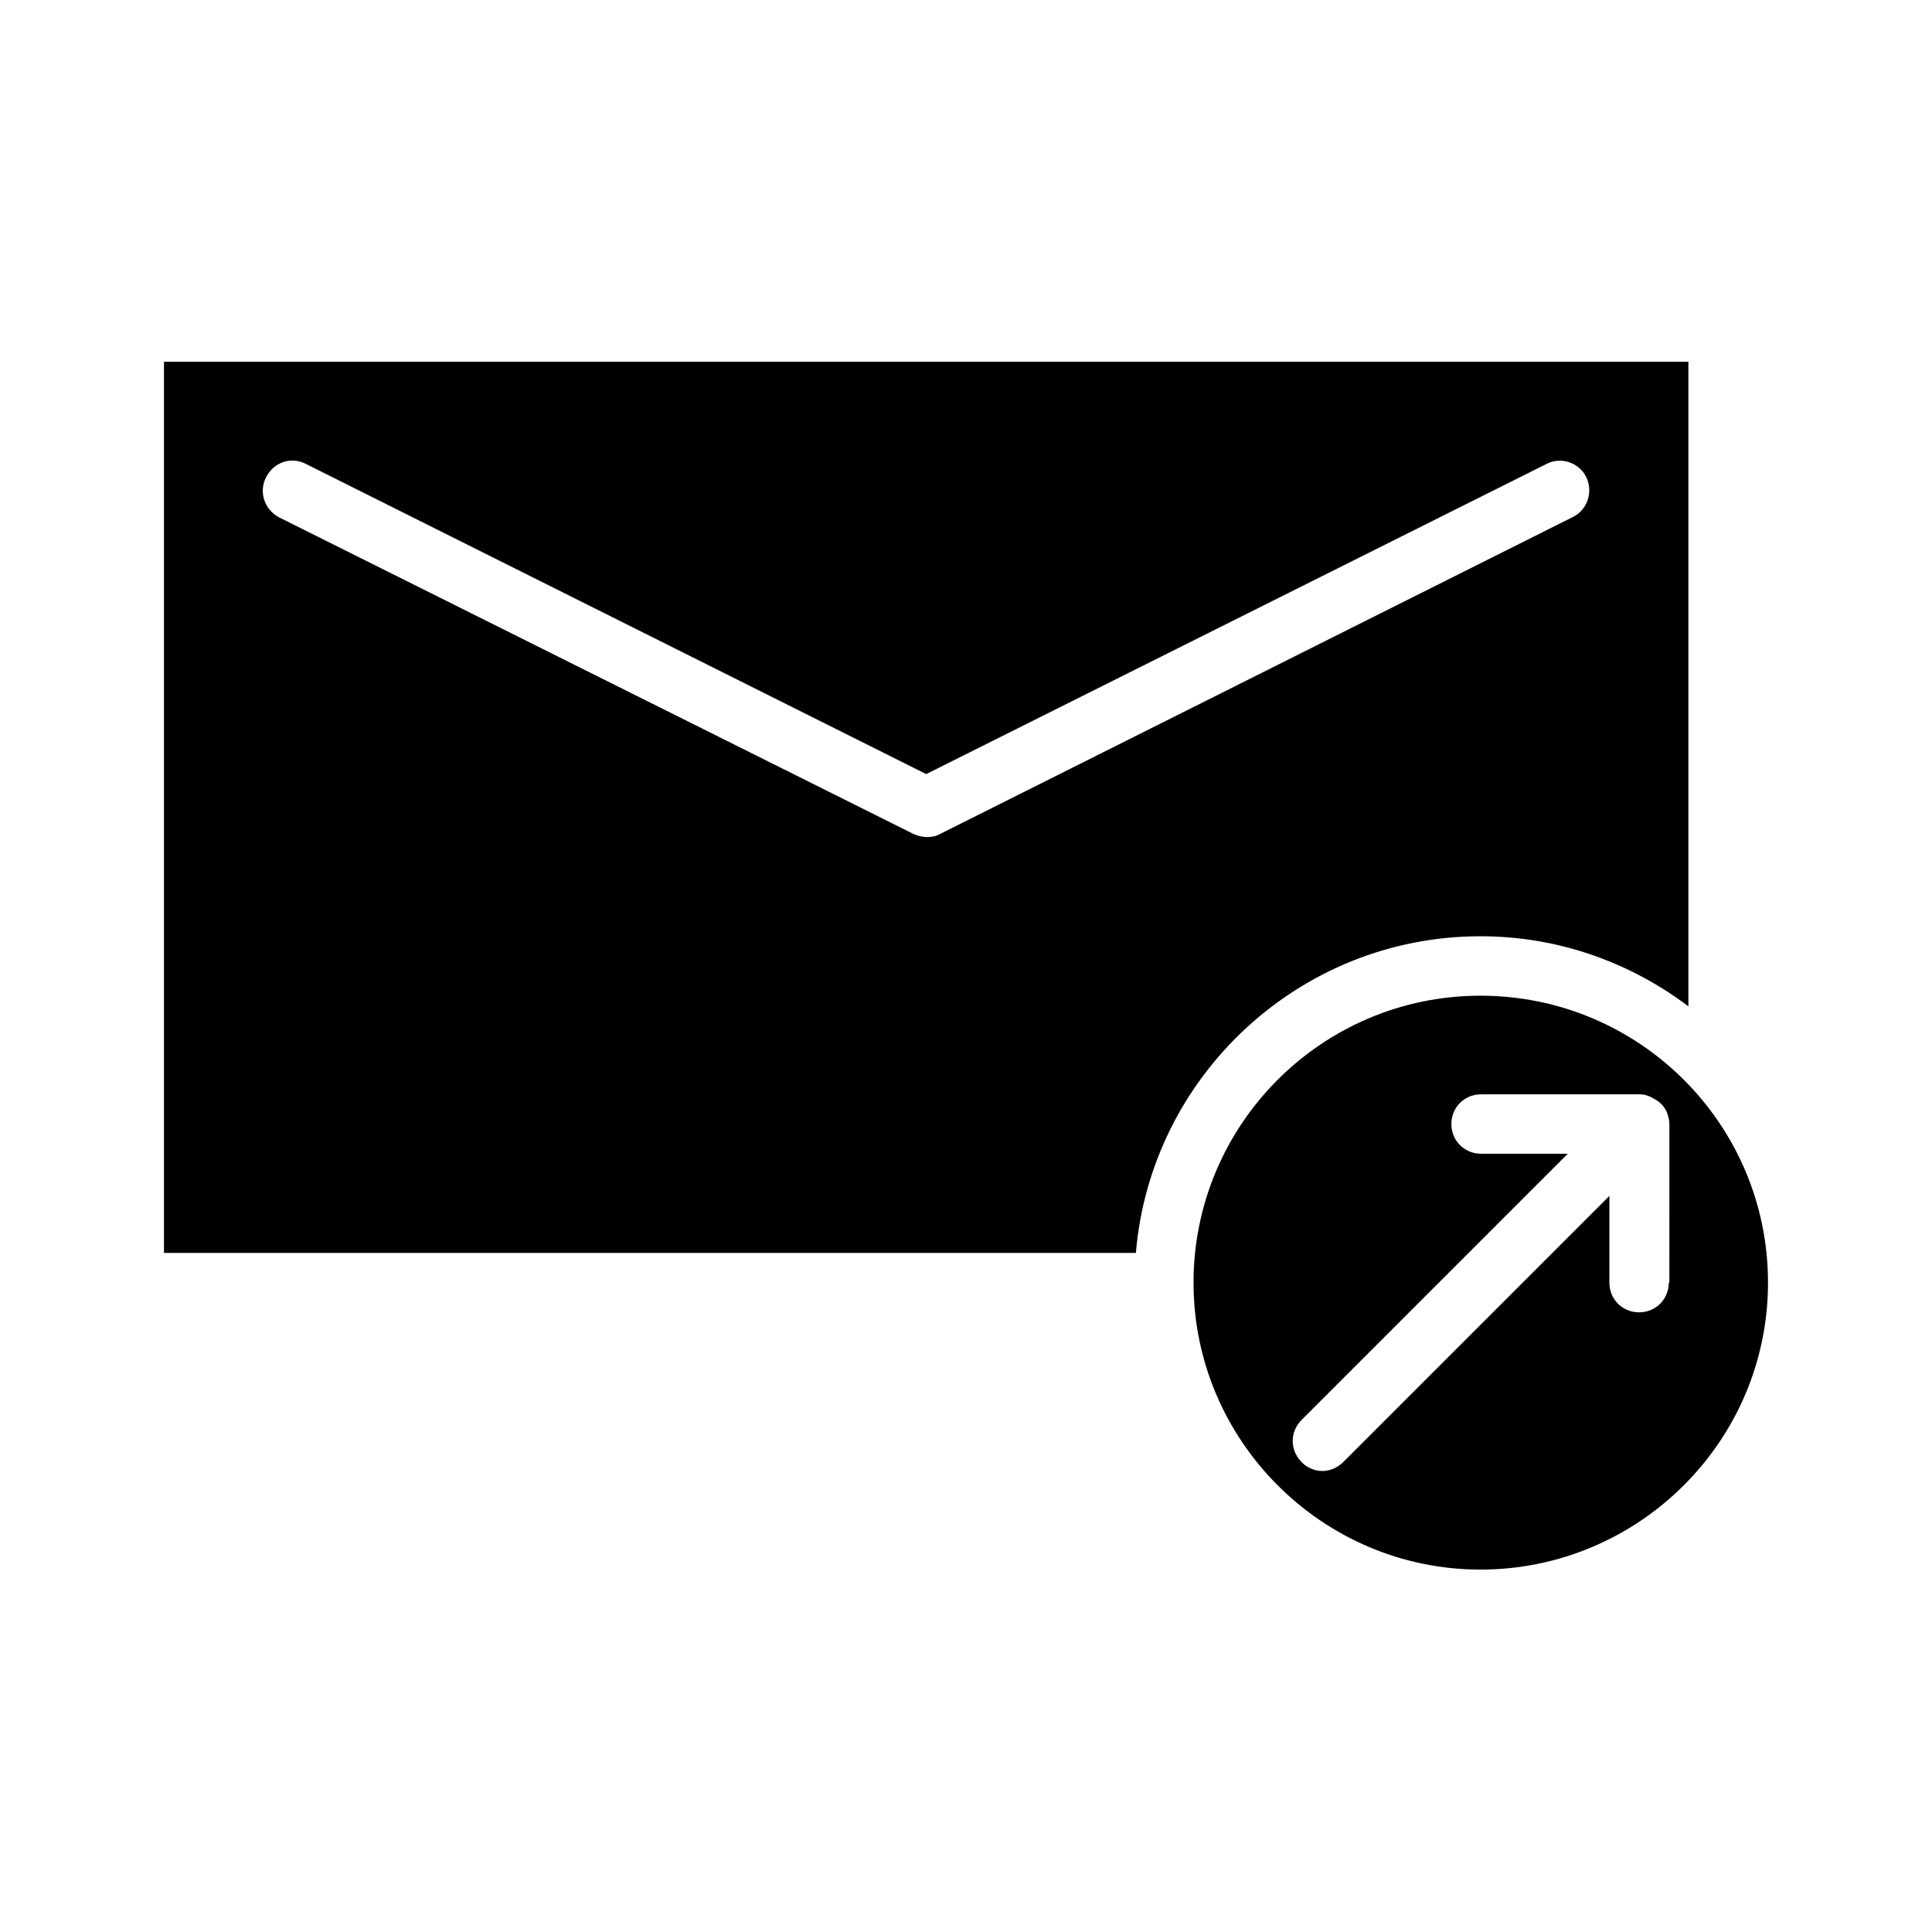
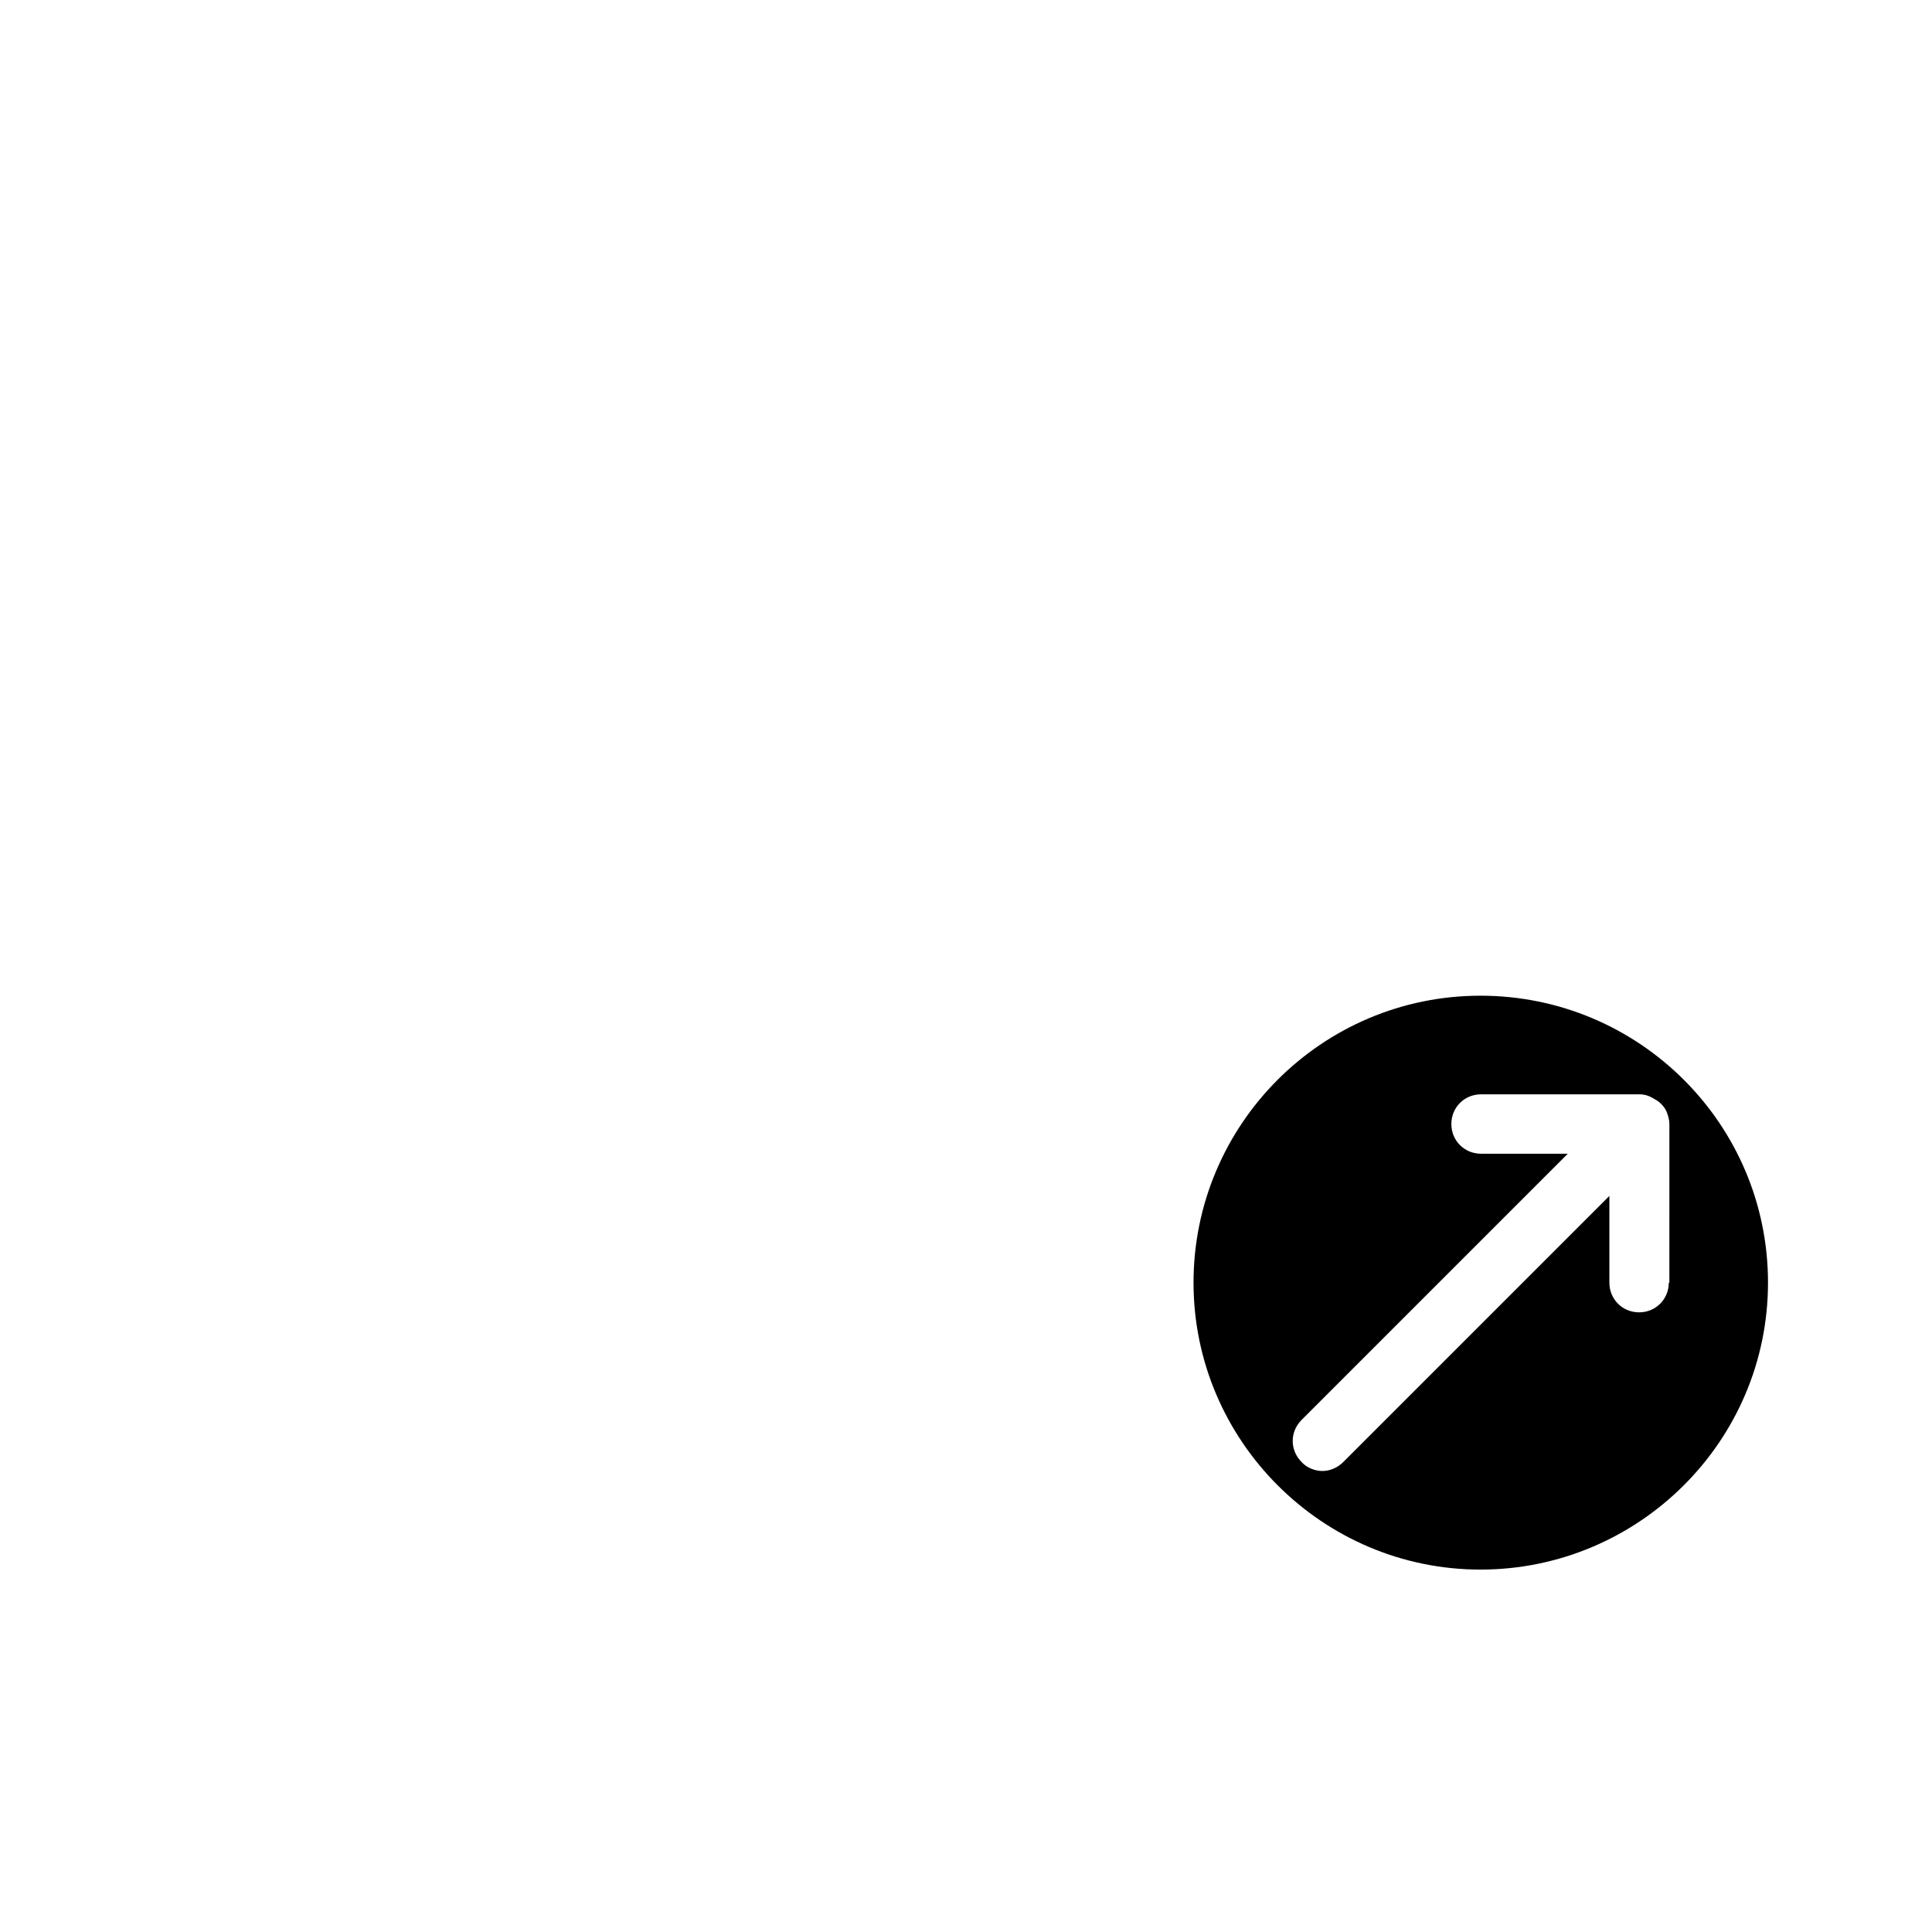
<svg xmlns="http://www.w3.org/2000/svg" fill="#000000" width="800px" height="800px" version="1.1" viewBox="144 144 512 512">
  <g>
-     <path d="m536.34 407.87c-42.035 0-76.043 34.164-76.043 76.043 0 41.879 34.164 76.043 76.043 76.043s76.199-34.008 76.199-76.043c0-42.035-34.164-76.043-76.199-76.043zm49.906 76.043c0 4.41-3.465 7.871-7.871 7.871-4.41 0-7.871-3.465-7.871-7.871v-22.984l-70.535 70.535c-1.574 1.574-3.621 2.363-5.512 2.363-1.891 0-4.094-0.789-5.512-2.363-3.148-3.148-3.148-8.031 0-11.18l70.535-70.535h-22.984c-4.41 0-7.871-3.465-7.871-7.871 0-4.41 3.465-7.871 7.871-7.871h42.035c1.418 0 2.676 0.473 3.938 1.258 0.316 0.156 0.473 0.316 0.789 0.473 1.102 0.789 2.047 1.891 2.519 3.148 0.316 0.945 0.629 1.891 0.629 2.992l-0.004 42.035z" />
-     <path d="m536.34 392.12c20.625 0 39.676 6.926 55.105 18.578l-0.004-170.82h-403.99v236.16h257.57c3.934-46.918 43.453-83.918 91.316-83.918zm-143.27-27.078c-1.102 0.629-2.363 0.789-3.465 0.789-1.102 0-2.363-0.316-3.465-0.789l-168.14-83.914c-3.934-2.047-5.508-6.773-3.461-10.707 2.047-3.938 6.613-5.512 10.547-3.465l164.37 82.184 164.37-82.184c3.938-2.047 8.66-0.316 10.547 3.465 1.891 3.938 0.316 8.66-3.465 10.547z" />
+     <path d="m536.34 407.87c-42.035 0-76.043 34.164-76.043 76.043 0 41.879 34.164 76.043 76.043 76.043s76.199-34.008 76.199-76.043c0-42.035-34.164-76.043-76.199-76.043m49.906 76.043c0 4.41-3.465 7.871-7.871 7.871-4.41 0-7.871-3.465-7.871-7.871v-22.984l-70.535 70.535c-1.574 1.574-3.621 2.363-5.512 2.363-1.891 0-4.094-0.789-5.512-2.363-3.148-3.148-3.148-8.031 0-11.18l70.535-70.535h-22.984c-4.41 0-7.871-3.465-7.871-7.871 0-4.41 3.465-7.871 7.871-7.871h42.035c1.418 0 2.676 0.473 3.938 1.258 0.316 0.156 0.473 0.316 0.789 0.473 1.102 0.789 2.047 1.891 2.519 3.148 0.316 0.945 0.629 1.891 0.629 2.992l-0.004 42.035z" />
  </g>
</svg>